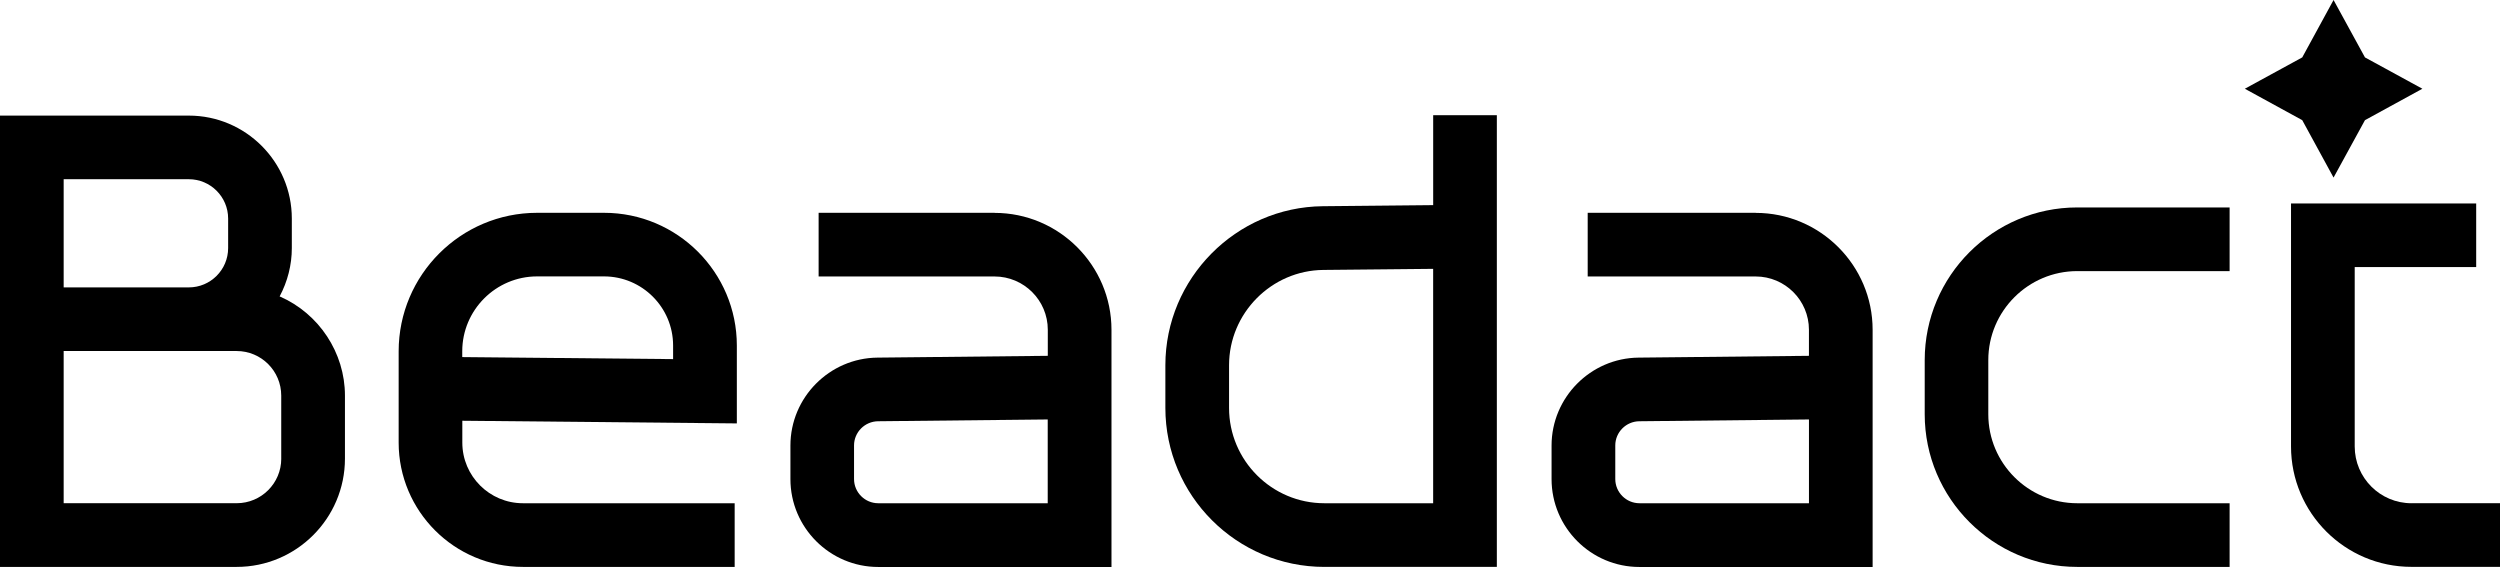
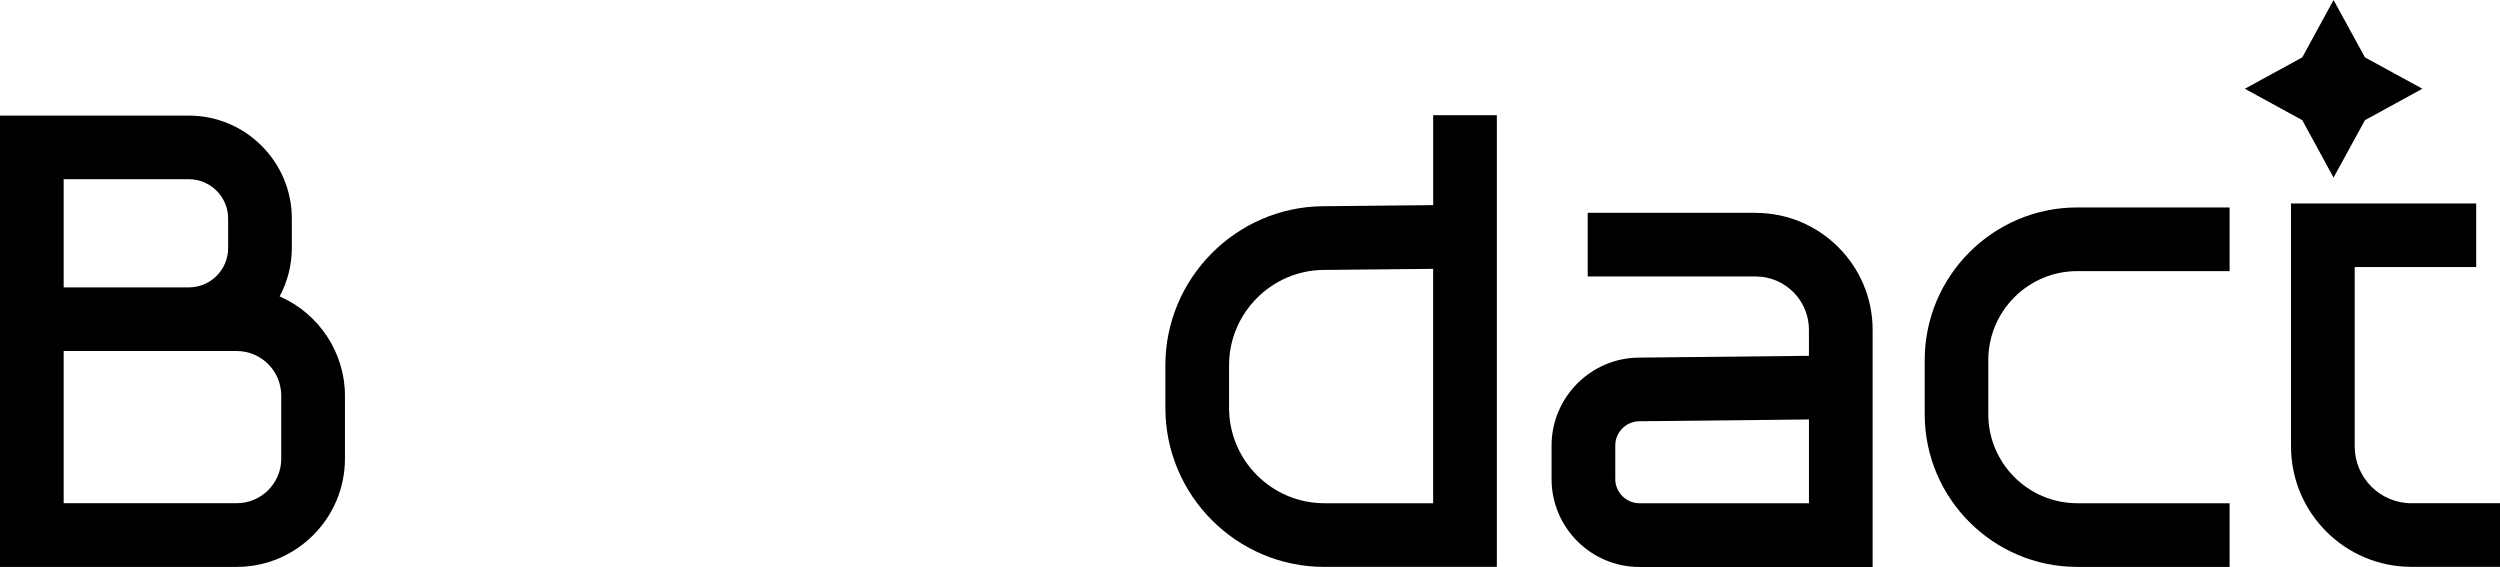
<svg xmlns="http://www.w3.org/2000/svg" id="_图层_2" viewBox="0 0 986.81 223.8">
  <defs>
    <style>.cls-1{stroke-width:0px;}</style>
  </defs>
  <g id="_图层_2-2">
    <g id="_图层_1-2">
      <path class="cls-1" d="M693.01,84h-66.31v25.13h66.31c11.59,0,21.02,9.43,21.02,21.02v10.3l-67.24.71c-18.95.19-34.35,15.74-34.35,34.69v13.26c0,19.11,15.55,34.69,34.69,34.69h92.04v-93.61c0-25.44-20.71-46.16-46.16-46.16v-.03ZM714.04,198.64h-66.9c-5.26,0-9.55-4.3-9.55-9.55v-13.26c0-5.22,4.24-9.49,9.49-9.55l66.96-.71v33.08h0Z" />
-       <path class="cls-1" d="M392.57,84h-69.44v25.13h69.44c11.59,0,21.02,9.43,21.02,21.02v10.3l-67.24.71c-18.95.19-34.35,15.74-34.35,34.69v13.26c0,19.11,15.55,34.69,34.69,34.69h92.04v-93.61c0-25.44-20.71-46.16-46.16-46.16v-.03ZM413.56,198.64h-66.9c-5.26,0-9.55-4.3-9.55-9.55v-13.26c0-5.22,4.24-9.49,9.49-9.55l66.96-.71v33.08Z" />
      <path class="cls-1" d="M565.7,80.97l-43.56.43c-34.26.34-62.14,28.5-62.14,62.76v16.85c0,34.6,28.16,62.76,62.76,62.76h68.08V45.48h-25.13v35.49ZM565.7,198.64h-42.94c-20.74,0-37.62-16.88-37.62-37.62v-16.85c0-20.56,16.73-37.44,37.25-37.62l43.31-.43v92.53Z" />
      <path class="cls-1" d="M759.73,142.12v21.39c0,33.2,27.02,60.26,60.22,60.26h60.13v-25.13h-60.13c-19.35,0-35.12-15.77-35.12-35.12v-21.39c0-19.35,15.77-35.12,35.12-35.12h60.13v-25.13h-60.13c-33.2,0-60.22,27.02-60.22,60.26Z" />
      <path class="cls-1" d="M951.87,198.64c-12.37,0-22.41-10.05-22.41-22.41v-70.8h47.95v-25.13h-73.09v95.93c0,26.22,21.33,47.52,47.52,47.52h34.97v-25.13h-34.97l.03.03Z" />
-       <path class="cls-1" d="M238.42,84h-26.4c-30.14,0-54.66,24.52-54.66,54.66v36.05c0,27.05,22.01,49.06,49.06,49.06h83.57v-25.13h-83.57c-13.2,0-23.93-10.73-23.93-23.93v-8.63l108.36,1.05v-30.73c0-28.91-23.5-52.4-52.4-52.4h-.03ZM265.69,141.75l-83.23-.8v-2.29c0-16.29,13.26-29.56,29.56-29.56h26.4c15.03,0,27.27,12.24,27.27,27.27v5.38Z" />
      <path class="cls-1" d="M110.37,117.02c3.15-5.9,4.82-12.46,4.82-19.08v-11.66c0-22.41-18.24-40.65-40.65-40.65H0v178.14h93.43c23.56,0,42.73-19.17,42.73-42.73v-24.89c0-16.91-10.26-32.4-25.75-39.14h-.03ZM25.13,70.74h49.4c8.56,0,15.52,6.96,15.52,15.52v11.66c0,8.56-6.96,15.52-15.52,15.52H25.13v-42.73.03ZM111.02,181.04c0,9.71-7.88,17.59-17.59,17.59H25.13v-60.07h68.29c9.71,0,17.59,7.88,17.59,17.59v24.89Z" />
      <polygon class="cls-1" points="921.11 70.09 933.51 47.43 956.17 35.03 933.51 22.66 921.11 0 908.75 22.66 886.09 35.03 908.75 47.43 921.11 70.09" />
    </g>
  </g>
</svg>